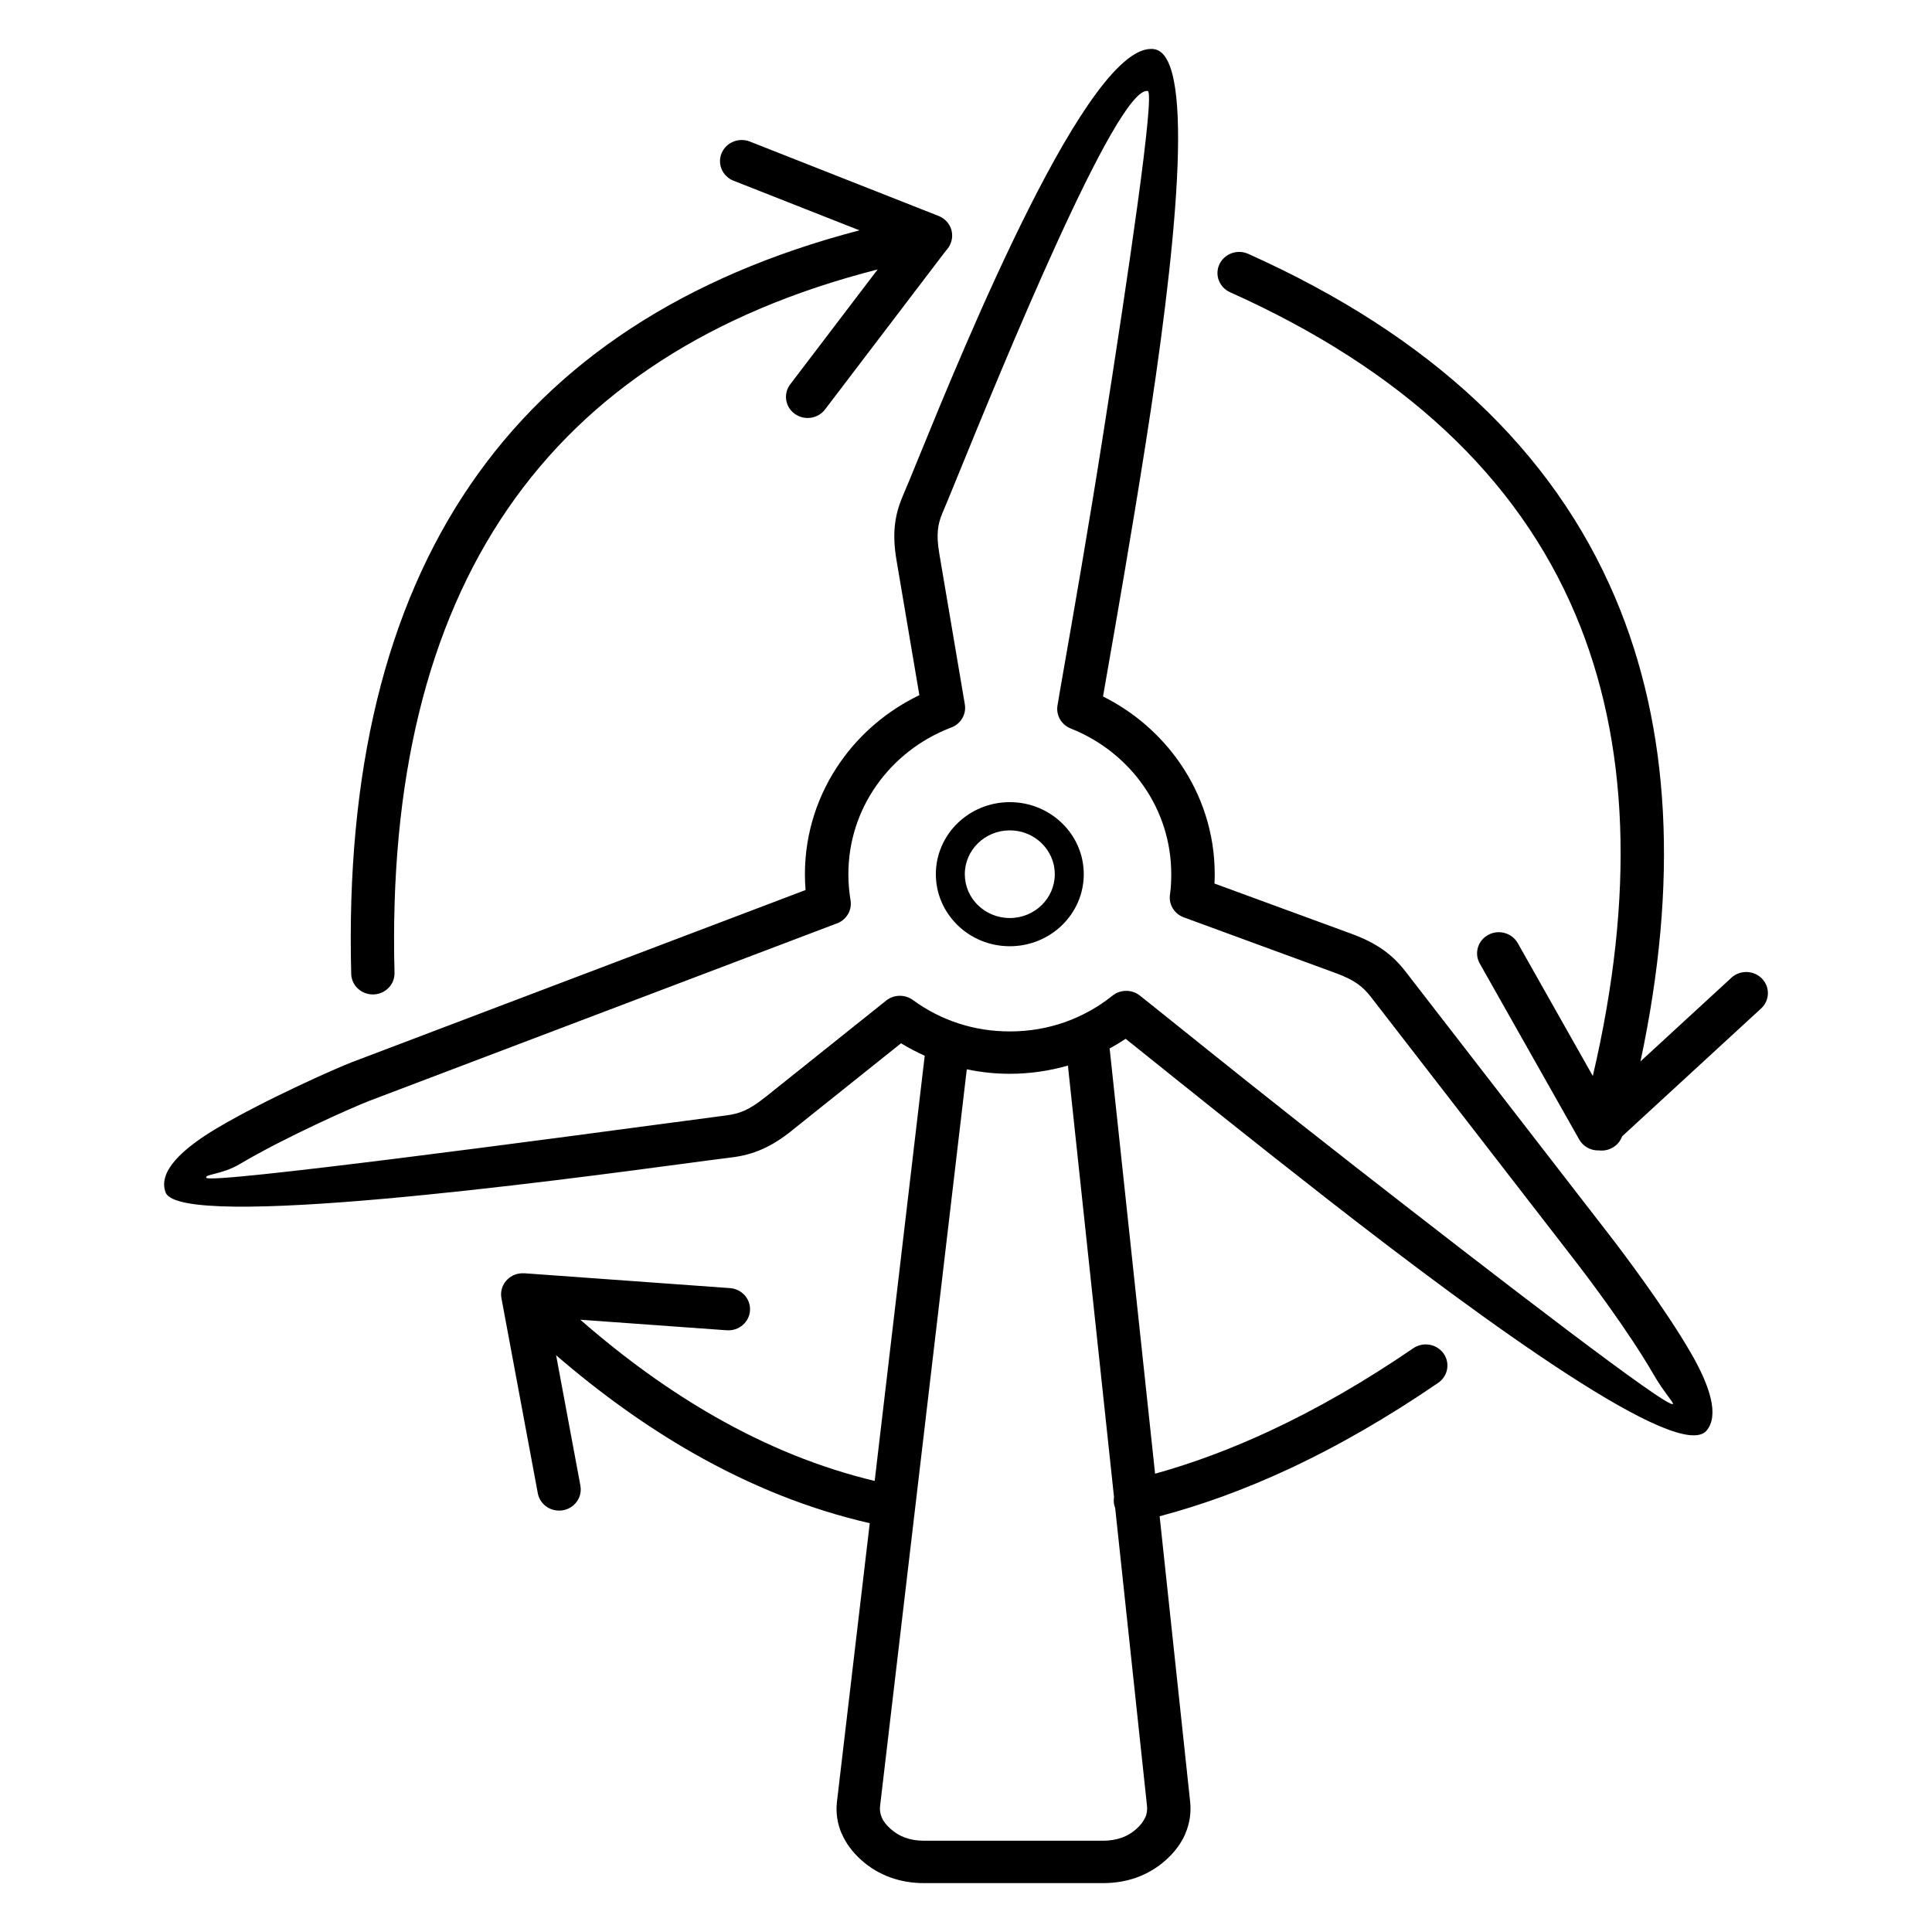
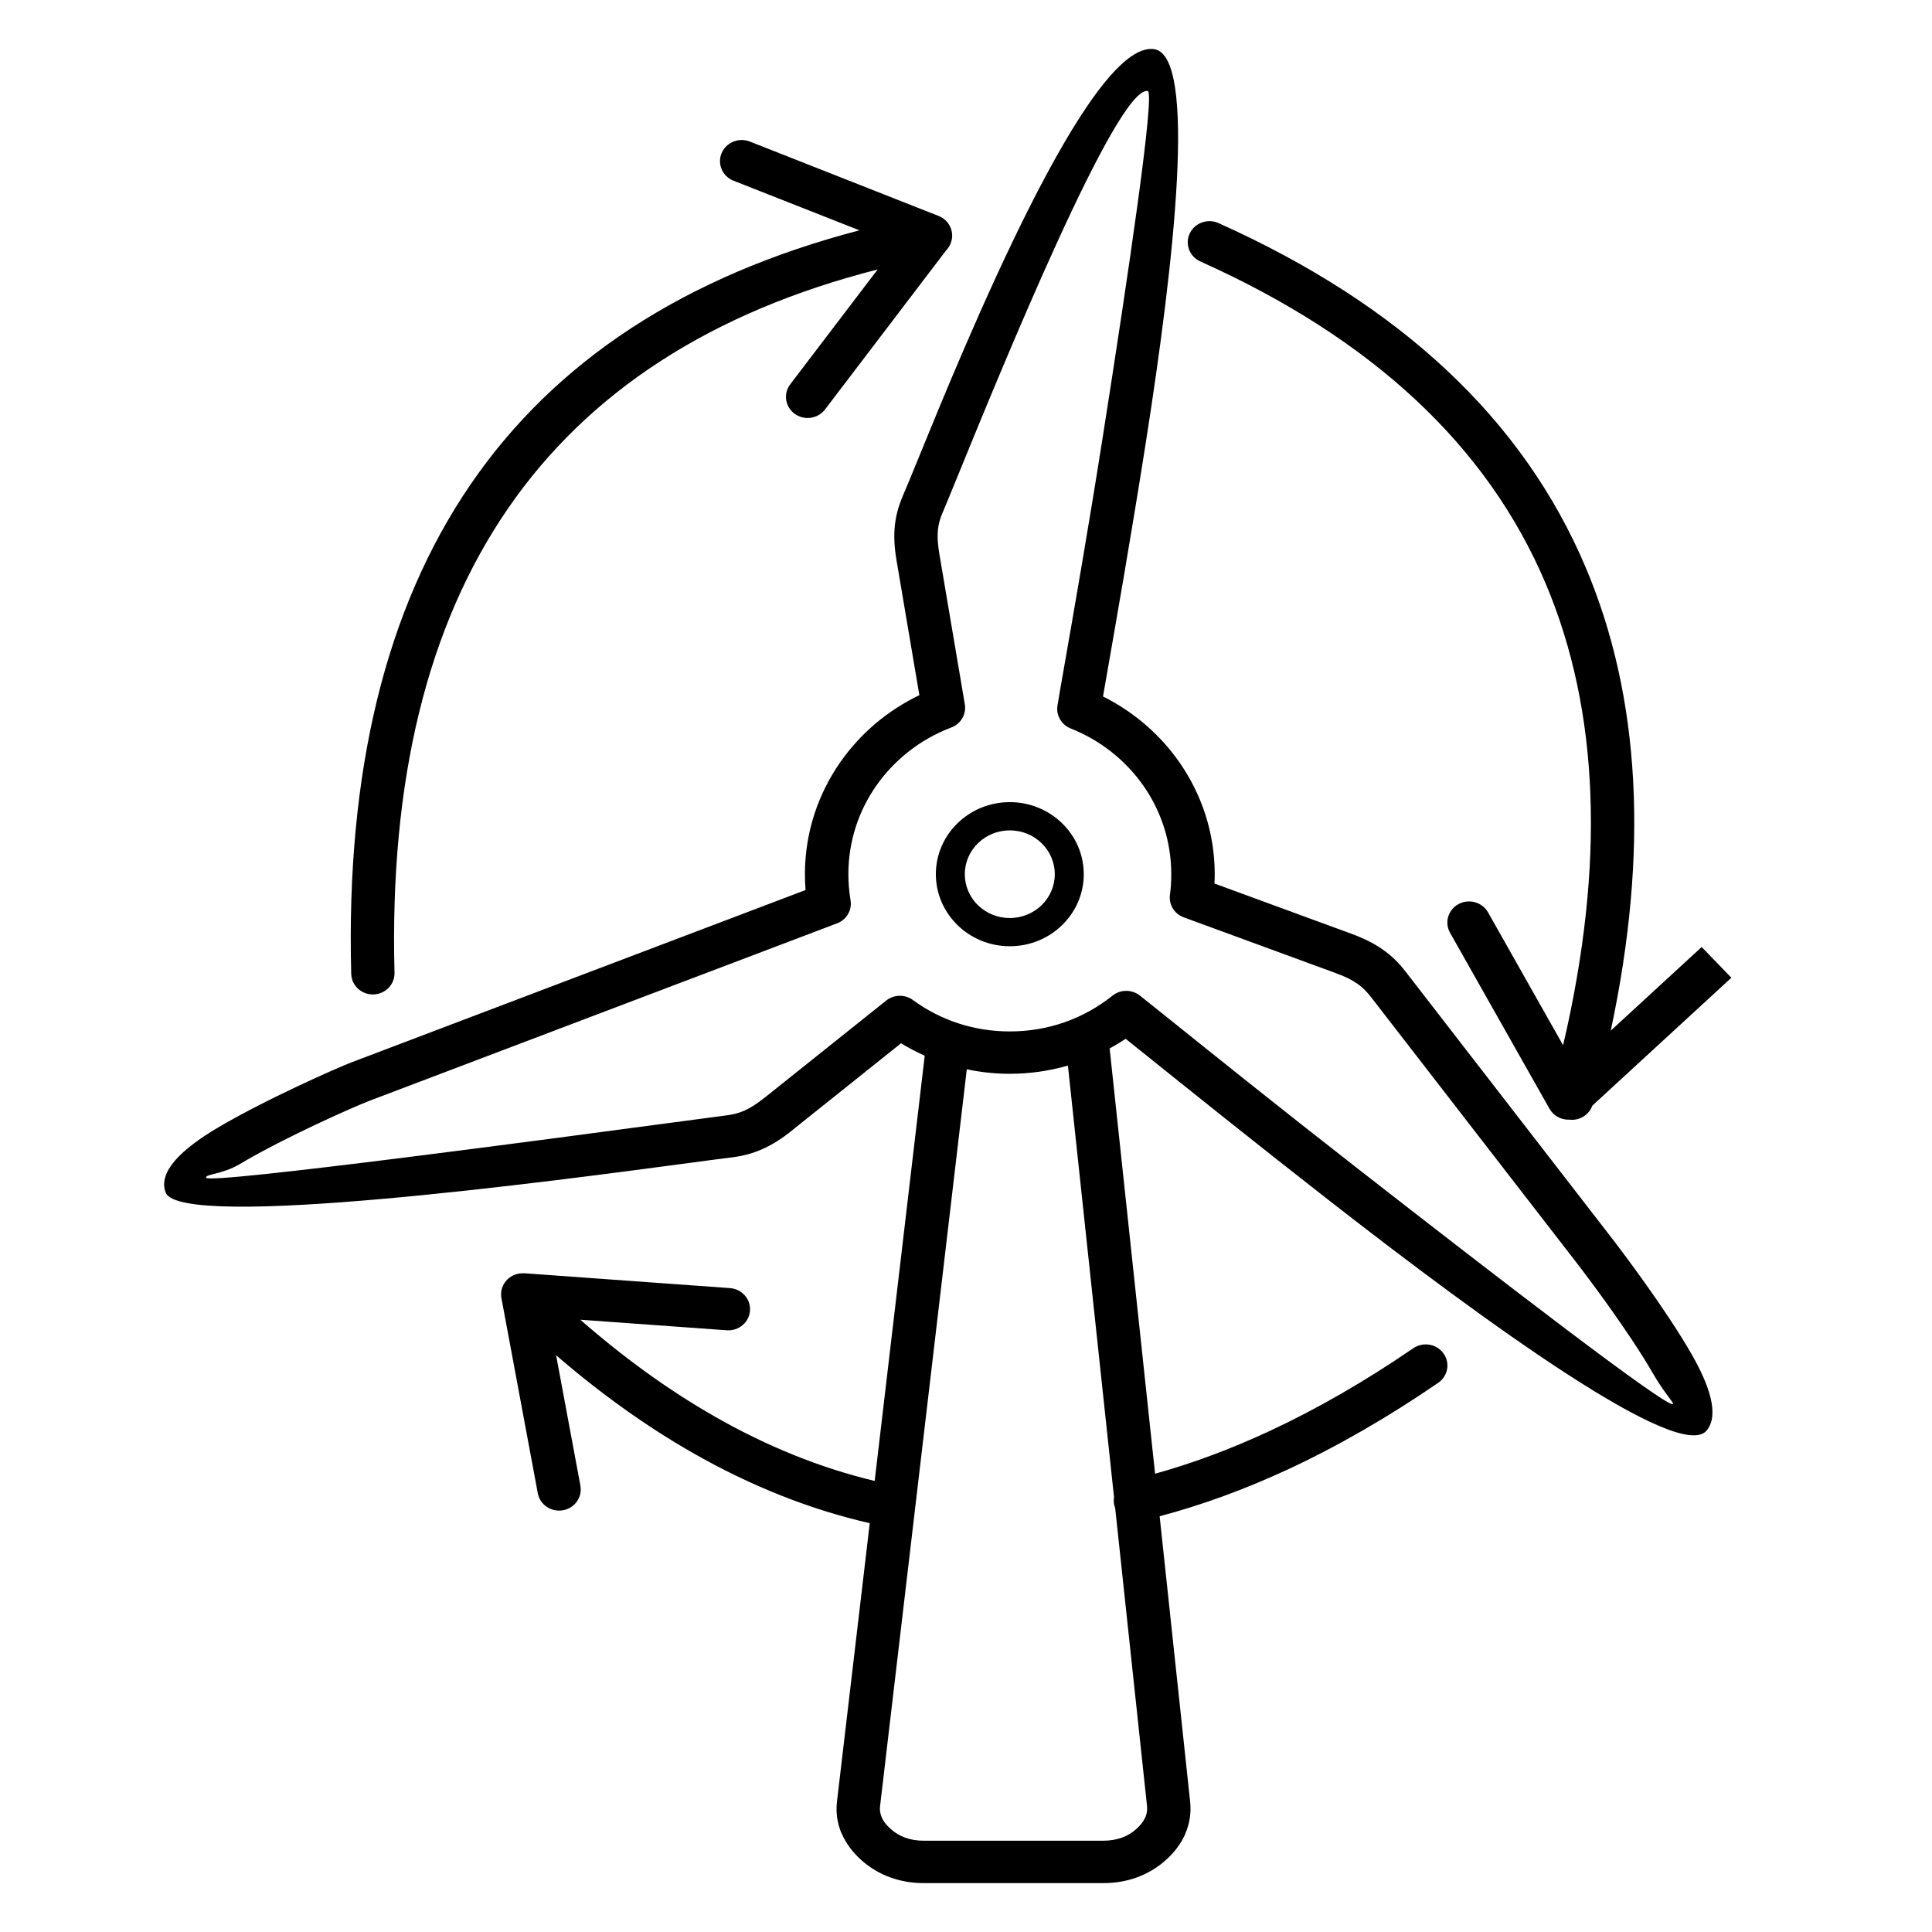
<svg xmlns="http://www.w3.org/2000/svg" fill="#000000" width="800px" height="800px" version="1.1" viewBox="144 144 512 512">
-   <path d="m448.15 168.11c-8.195-1.227-38.73 73.574-50.25 101.8-1.938 4.746-3.391 8.301-4.019 9.75l-0.113 0.242c-0.652 1.555-1.062 3.004-1.215 4.543-0.176 1.746-0.055 3.738 0.367 6.242l6.773 39.996c0.453 2.723-1.191 5.305-3.773 6.18-8.016 3.074-14.852 8.449-19.66 15.297-4.691 6.68-7.434 14.773-7.434 23.508 0 1.188 0.051 2.344 0.145 3.465 0.105 1.227 0.25 2.371 0.43 3.434 0.473 2.762-1.219 5.391-3.867 6.238l-123.9 47.023 0.004 0.008c-3.727 1.418-21.957 9.453-34.09 16.652-4.773 2.832-9.277 2.629-8.891 3.629 0.695 1.816 93.531-10.609 126.64-15.039 5.934-0.797 10.215-1.367 11.027-1.465 1.836-0.219 3.418-0.609 4.949-1.285 1.613-0.715 3.312-1.809 5.328-3.418l0.352-0.262 31.883-25.48c2.125-1.703 5.129-1.668 7.203-0.07 3.621 2.633 7.668 4.719 12.016 6.129 4.215 1.371 8.773 2.113 13.562 2.113 5.117 0 9.98-0.852 14.449-2.41 4.676-1.633 8.98-4.043 12.754-7.07 2.137-1.711 5.164-1.668 7.238-0.039 0.93 0.719 3.965 3.156 8.309 6.644 10.289 8.266 28.41 22.816 48.863 38.777 38.402 29.965 82.945 64.246 84.113 62.828 0.273-0.332-2.43-3.125-5.195-7.93-6.519-11.309-17.539-25.891-20.801-30.098l-54.031-69.828c-1.121-1.445-2.25-2.582-3.598-3.523-1.465-1.02-3.293-1.918-5.719-2.805l-40.281-14.777c-2.625-0.961-4.102-3.594-3.637-6.191 0.098-0.758 0.176-1.594 0.234-2.496 0.055-0.805 0.082-1.723 0.082-2.75 0-8.621-2.668-16.617-7.238-23.238-4.711-6.824-11.453-12.223-19.395-15.375-2.516-0.992-3.918-3.519-3.527-6.027 0.234-1.523 0.934-5.5 1.918-11.133 2.301-13.156 6.25-35.691 10.074-60.012 6.816-43.359 13.945-91.484 11.93-91.781zm-150.34 369.64c0.562 3.035-1.516 5.941-4.633 6.488-3.117 0.543-6.098-1.477-6.656-4.516l-9.641-51.723c-0.559-3.035 1.516-5.941 4.633-6.484 0.477-0.086 0.953-0.105 1.414-0.074l0.004-0.016 54.492 3.934c3.168 0.219 5.555 2.898 5.332 5.984-0.223 3.086-2.973 5.41-6.141 5.195l-38.832-2.801c11.719 10.23 23.582 18.777 35.582 25.633 13.941 7.965 28.09 13.664 42.434 17.094l13.262-112.69c-2.176-0.969-4.269-2.074-6.277-3.297l-28.559 22.824c-0.109 0.102-0.223 0.199-0.34 0.293-2.773 2.215-5.293 3.801-7.891 4.949-2.684 1.188-5.32 1.852-8.281 2.207-2.664 0.32-6.09 0.781-10.895 1.422-35.48 4.746-134.98 18.059-138.92 7.852-2.106-5.473 4.273-11.516 13.66-17.086 12.766-7.574 31.965-16.039 35.891-17.531l0.004 0.008 120.03-45.551c-0.113-1.402-0.172-2.797-0.172-4.188 0-11.051 3.492-21.32 9.461-29.82 5.254-7.481 12.445-13.586 20.867-17.633l-6.051-35.734c-0.582-3.445-0.73-6.348-0.457-9.09 0.277-2.754 0.965-5.231 2.055-7.805l0.125-0.312c0.906-2.078 2.199-5.246 3.93-9.488 12.453-30.508 45.445-111.34 62.625-108.77 11.426 1.707 5.383 55.938-2.258 104.54-3.769 23.969-7.777 46.863-10.117 60.23l-1.184 6.773c8.23 4.106 15.25 10.207 20.387 17.648 5.82 8.434 9.219 18.57 9.219 29.461 0 0.766-0.023 1.594-0.07 2.465l36.203 13.277c3.371 1.238 6.027 2.562 8.324 4.164 2.414 1.684 4.324 3.578 6.117 5.891l54.031 69.828c3.379 4.359 14.805 19.48 21.656 31.371 4.941 8.574 7.481 16.328 4.113 20.418-7.117 8.652-57.691-27.902-100.26-61.117-19.77-15.426-38.383-30.375-48.953-38.863l-4.766-3.82c-1.379 0.922-2.801 1.781-4.266 2.578 0.035 0.172 0.062 0.348 0.082 0.527l11.984 112.15c9.953-2.762 20.066-6.531 30.332-11.305 12.559-5.84 25.254-13.156 38.086-21.941 2.598-1.777 6.18-1.172 8.008 1.359 1.828 2.527 1.203 6.023-1.395 7.801-13.41 9.184-26.66 16.82-39.75 22.906-11.406 5.305-22.766 9.457-34.074 12.457l8.082 75.633c0.32 2.981-0.133 5.82-1.281 8.484l0.02 0.008c-1.121 2.598-2.898 4.961-5.254 7.051-2.25 1.996-4.797 3.516-7.617 4.535l0.004 0.008c-2.762 0.996-5.75 1.5-8.922 1.5h-47.488c-3.16 0-6.137-0.504-8.902-1.5-2.824-1.02-5.379-2.539-7.633-4.543-2.336-2.074-4.121-4.445-5.258-7.078l-0.004-0.008-0.02 0.008c-1.145-2.652-1.59-5.512-1.234-8.531l8.68-73.73c-15.914-3.648-31.555-9.863-46.918-18.641-12.25-7-24.316-15.621-36.199-25.867l6.449 34.605zm305.02-134.64c2.309-2.117 5.945-2.008 8.121 0.242 2.176 2.25 2.062 5.793-0.246 7.91l-36.832 33.883c-0.887 2.504-3.461 4.047-6.133 3.727-1.598 0.055-3.207-0.535-4.387-1.758-0.34-0.352-0.625-0.734-0.852-1.141l-26.352-46.633c-1.527-2.711-0.508-6.113 2.273-7.606 2.781-1.488 6.277-0.496 7.805 2.215l19.887 35.203c11.18-47.871 9.637-88.66-4.629-122.37-15.43-36.461-45.934-64.91-91.504-85.34-2.883-1.297-4.141-4.621-2.809-7.43 1.328-2.805 4.742-4.031 7.625-2.738 48.285 21.648 80.723 52.066 97.305 91.258 14.551 34.379 16.762 75.293 6.641 122.75l24.094-22.164zm-264.43-211.21c-2.945-1.16-4.363-4.43-3.172-7.297 1.195-2.867 4.547-4.25 7.492-3.09l50.02 19.715c2.875 1.133 4.293 4.273 3.254 7.09-0.273 0.793-0.727 1.512-1.32 2.113l-32.031 42.078c-1.887 2.481-5.484 3-8.031 1.16-2.547-1.84-3.082-5.34-1.191-7.824l23.168-30.438c-88.012 22.438-130.7 84.57-128.04 186.41 0.074 3.086-2.434 5.644-5.602 5.719-3.168 0.074-5.797-2.371-5.871-5.457-2.793-107.15 42.109-172.83 134.69-197.04l-33.367-13.148zm61.809 235.48-22.984 195.27c-0.121 1.027 0.035 2.008 0.426 2.922l-0.02 0.008c0.465 1.07 1.289 2.121 2.422 3.125 1.152 1.023 2.441 1.793 3.856 2.305 1.473 0.531 3.129 0.801 4.941 0.801h47.488c1.797 0 3.445-0.27 4.918-0.801l0.004 0.008 0.02-0.008c1.414-0.512 2.707-1.281 3.856-2.305 1.098-0.977 1.902-2.019 2.375-3.109l0.02 0.008 0.004-0.008c0.395-0.918 0.551-1.926 0.434-3.012l-8.434-78.926c-0.09-0.227-0.168-0.469-0.227-0.715-0.18-0.738-0.199-1.48-0.082-2.188l-12.219-114.37c-4.914 1.418-10.082 2.18-15.395 2.18-3.891 0-7.703-0.41-11.398-1.188zm11.398-70.805c5.41 0 10.312 2.141 13.859 5.594s5.742 8.227 5.742 13.5c0 5.269-2.195 10.043-5.742 13.5s-8.449 5.594-13.859 5.594c-5.41 0-10.309-2.141-13.855-5.594l-0.215-0.227c-3.422-3.438-5.527-8.121-5.527-13.273 0-5.273 2.195-10.047 5.742-13.5 3.547-3.457 8.445-5.594 13.855-5.594zm8.434 10.883c-2.156-2.102-5.141-3.402-8.434-3.402s-6.273 1.301-8.43 3.402c-2.156 2.102-3.492 5.004-3.492 8.211 0 3.129 1.262 5.969 3.316 8.055l0.172 0.16c2.156 2.102 5.137 3.402 8.43 3.402 3.293 0 6.273-1.301 8.43-3.402 2.16-2.102 3.496-5.008 3.496-8.211 0-3.207-1.336-6.113-3.492-8.211z" />
+   <path d="m448.15 168.11c-8.195-1.227-38.73 73.574-50.25 101.8-1.938 4.746-3.391 8.301-4.019 9.75l-0.113 0.242c-0.652 1.555-1.062 3.004-1.215 4.543-0.176 1.746-0.055 3.738 0.367 6.242l6.773 39.996c0.453 2.723-1.191 5.305-3.773 6.18-8.016 3.074-14.852 8.449-19.66 15.297-4.691 6.68-7.434 14.773-7.434 23.508 0 1.188 0.051 2.344 0.145 3.465 0.105 1.227 0.25 2.371 0.43 3.434 0.473 2.762-1.219 5.391-3.867 6.238l-123.9 47.023 0.004 0.008c-3.727 1.418-21.957 9.453-34.09 16.652-4.773 2.832-9.277 2.629-8.891 3.629 0.695 1.816 93.531-10.609 126.64-15.039 5.934-0.797 10.215-1.367 11.027-1.465 1.836-0.219 3.418-0.609 4.949-1.285 1.613-0.715 3.312-1.809 5.328-3.418l0.352-0.262 31.883-25.48c2.125-1.703 5.129-1.668 7.203-0.07 3.621 2.633 7.668 4.719 12.016 6.129 4.215 1.371 8.773 2.113 13.562 2.113 5.117 0 9.98-0.852 14.449-2.41 4.676-1.633 8.98-4.043 12.754-7.07 2.137-1.711 5.164-1.668 7.238-0.039 0.93 0.719 3.965 3.156 8.309 6.644 10.289 8.266 28.41 22.816 48.863 38.777 38.402 29.965 82.945 64.246 84.113 62.828 0.273-0.332-2.43-3.125-5.195-7.93-6.519-11.309-17.539-25.891-20.801-30.098l-54.031-69.828c-1.121-1.445-2.25-2.582-3.598-3.523-1.465-1.02-3.293-1.918-5.719-2.805l-40.281-14.777c-2.625-0.961-4.102-3.594-3.637-6.191 0.098-0.758 0.176-1.594 0.234-2.496 0.055-0.805 0.082-1.723 0.082-2.75 0-8.621-2.668-16.617-7.238-23.238-4.711-6.824-11.453-12.223-19.395-15.375-2.516-0.992-3.918-3.519-3.527-6.027 0.234-1.523 0.934-5.5 1.918-11.133 2.301-13.156 6.25-35.691 10.074-60.012 6.816-43.359 13.945-91.484 11.93-91.781zm-150.34 369.64c0.562 3.035-1.516 5.941-4.633 6.488-3.117 0.543-6.098-1.477-6.656-4.516l-9.641-51.723c-0.559-3.035 1.516-5.941 4.633-6.484 0.477-0.086 0.953-0.105 1.414-0.074l0.004-0.016 54.492 3.934c3.168 0.219 5.555 2.898 5.332 5.984-0.223 3.086-2.973 5.41-6.141 5.195l-38.832-2.801c11.719 10.23 23.582 18.777 35.582 25.633 13.941 7.965 28.09 13.664 42.434 17.094l13.262-112.69c-2.176-0.969-4.269-2.074-6.277-3.297l-28.559 22.824c-0.109 0.102-0.223 0.199-0.34 0.293-2.773 2.215-5.293 3.801-7.891 4.949-2.684 1.188-5.32 1.852-8.281 2.207-2.664 0.32-6.09 0.781-10.895 1.422-35.48 4.746-134.98 18.059-138.92 7.852-2.106-5.473 4.273-11.516 13.66-17.086 12.766-7.574 31.965-16.039 35.891-17.531l0.004 0.008 120.03-45.551c-0.113-1.402-0.172-2.797-0.172-4.188 0-11.051 3.492-21.32 9.461-29.82 5.254-7.481 12.445-13.586 20.867-17.633l-6.051-35.734c-0.582-3.445-0.73-6.348-0.457-9.09 0.277-2.754 0.965-5.231 2.055-7.805l0.125-0.312c0.906-2.078 2.199-5.246 3.93-9.488 12.453-30.508 45.445-111.34 62.625-108.77 11.426 1.707 5.383 55.938-2.258 104.54-3.769 23.969-7.777 46.863-10.117 60.23l-1.184 6.773c8.23 4.106 15.25 10.207 20.387 17.648 5.82 8.434 9.219 18.57 9.219 29.461 0 0.766-0.023 1.594-0.07 2.465l36.203 13.277c3.371 1.238 6.027 2.562 8.324 4.164 2.414 1.684 4.324 3.578 6.117 5.891l54.031 69.828c3.379 4.359 14.805 19.48 21.656 31.371 4.941 8.574 7.481 16.328 4.113 20.418-7.117 8.652-57.691-27.902-100.26-61.117-19.77-15.426-38.383-30.375-48.953-38.863l-4.766-3.82c-1.379 0.922-2.801 1.781-4.266 2.578 0.035 0.172 0.062 0.348 0.082 0.527l11.984 112.15c9.953-2.762 20.066-6.531 30.332-11.305 12.559-5.84 25.254-13.156 38.086-21.941 2.598-1.777 6.18-1.172 8.008 1.359 1.828 2.527 1.203 6.023-1.395 7.801-13.41 9.184-26.66 16.82-39.75 22.906-11.406 5.305-22.766 9.457-34.074 12.457l8.082 75.633c0.32 2.981-0.133 5.82-1.281 8.484l0.02 0.008c-1.121 2.598-2.898 4.961-5.254 7.051-2.25 1.996-4.797 3.516-7.617 4.535l0.004 0.008c-2.762 0.996-5.75 1.5-8.922 1.5h-47.488c-3.16 0-6.137-0.504-8.902-1.5-2.824-1.02-5.379-2.539-7.633-4.543-2.336-2.074-4.121-4.445-5.258-7.078l-0.004-0.008-0.02 0.008c-1.145-2.652-1.59-5.512-1.234-8.531l8.68-73.73c-15.914-3.648-31.555-9.863-46.918-18.641-12.25-7-24.316-15.621-36.199-25.867l6.449 34.605zm305.02-134.64l-36.832 33.883c-0.887 2.504-3.461 4.047-6.133 3.727-1.598 0.055-3.207-0.535-4.387-1.758-0.34-0.352-0.625-0.734-0.852-1.141l-26.352-46.633c-1.527-2.711-0.508-6.113 2.273-7.606 2.781-1.488 6.277-0.496 7.805 2.215l19.887 35.203c11.18-47.871 9.637-88.66-4.629-122.37-15.43-36.461-45.934-64.91-91.504-85.34-2.883-1.297-4.141-4.621-2.809-7.43 1.328-2.805 4.742-4.031 7.625-2.738 48.285 21.648 80.723 52.066 97.305 91.258 14.551 34.379 16.762 75.293 6.641 122.75l24.094-22.164zm-264.43-211.21c-2.945-1.16-4.363-4.43-3.172-7.297 1.195-2.867 4.547-4.25 7.492-3.09l50.02 19.715c2.875 1.133 4.293 4.273 3.254 7.09-0.273 0.793-0.727 1.512-1.32 2.113l-32.031 42.078c-1.887 2.481-5.484 3-8.031 1.16-2.547-1.84-3.082-5.34-1.191-7.824l23.168-30.438c-88.012 22.438-130.7 84.57-128.04 186.41 0.074 3.086-2.434 5.644-5.602 5.719-3.168 0.074-5.797-2.371-5.871-5.457-2.793-107.15 42.109-172.83 134.69-197.04l-33.367-13.148zm61.809 235.48-22.984 195.27c-0.121 1.027 0.035 2.008 0.426 2.922l-0.02 0.008c0.465 1.07 1.289 2.121 2.422 3.125 1.152 1.023 2.441 1.793 3.856 2.305 1.473 0.531 3.129 0.801 4.941 0.801h47.488c1.797 0 3.445-0.27 4.918-0.801l0.004 0.008 0.02-0.008c1.414-0.512 2.707-1.281 3.856-2.305 1.098-0.977 1.902-2.019 2.375-3.109l0.02 0.008 0.004-0.008c0.395-0.918 0.551-1.926 0.434-3.012l-8.434-78.926c-0.09-0.227-0.168-0.469-0.227-0.715-0.18-0.738-0.199-1.48-0.082-2.188l-12.219-114.37c-4.914 1.418-10.082 2.18-15.395 2.18-3.891 0-7.703-0.41-11.398-1.188zm11.398-70.805c5.41 0 10.312 2.141 13.859 5.594s5.742 8.227 5.742 13.5c0 5.269-2.195 10.043-5.742 13.5s-8.449 5.594-13.859 5.594c-5.41 0-10.309-2.141-13.855-5.594l-0.215-0.227c-3.422-3.438-5.527-8.121-5.527-13.273 0-5.273 2.195-10.047 5.742-13.5 3.547-3.457 8.445-5.594 13.855-5.594zm8.434 10.883c-2.156-2.102-5.141-3.402-8.434-3.402s-6.273 1.301-8.43 3.402c-2.156 2.102-3.492 5.004-3.492 8.211 0 3.129 1.262 5.969 3.316 8.055l0.172 0.16c2.156 2.102 5.137 3.402 8.43 3.402 3.293 0 6.273-1.301 8.43-3.402 2.16-2.102 3.496-5.008 3.496-8.211 0-3.207-1.336-6.113-3.492-8.211z" />
</svg>